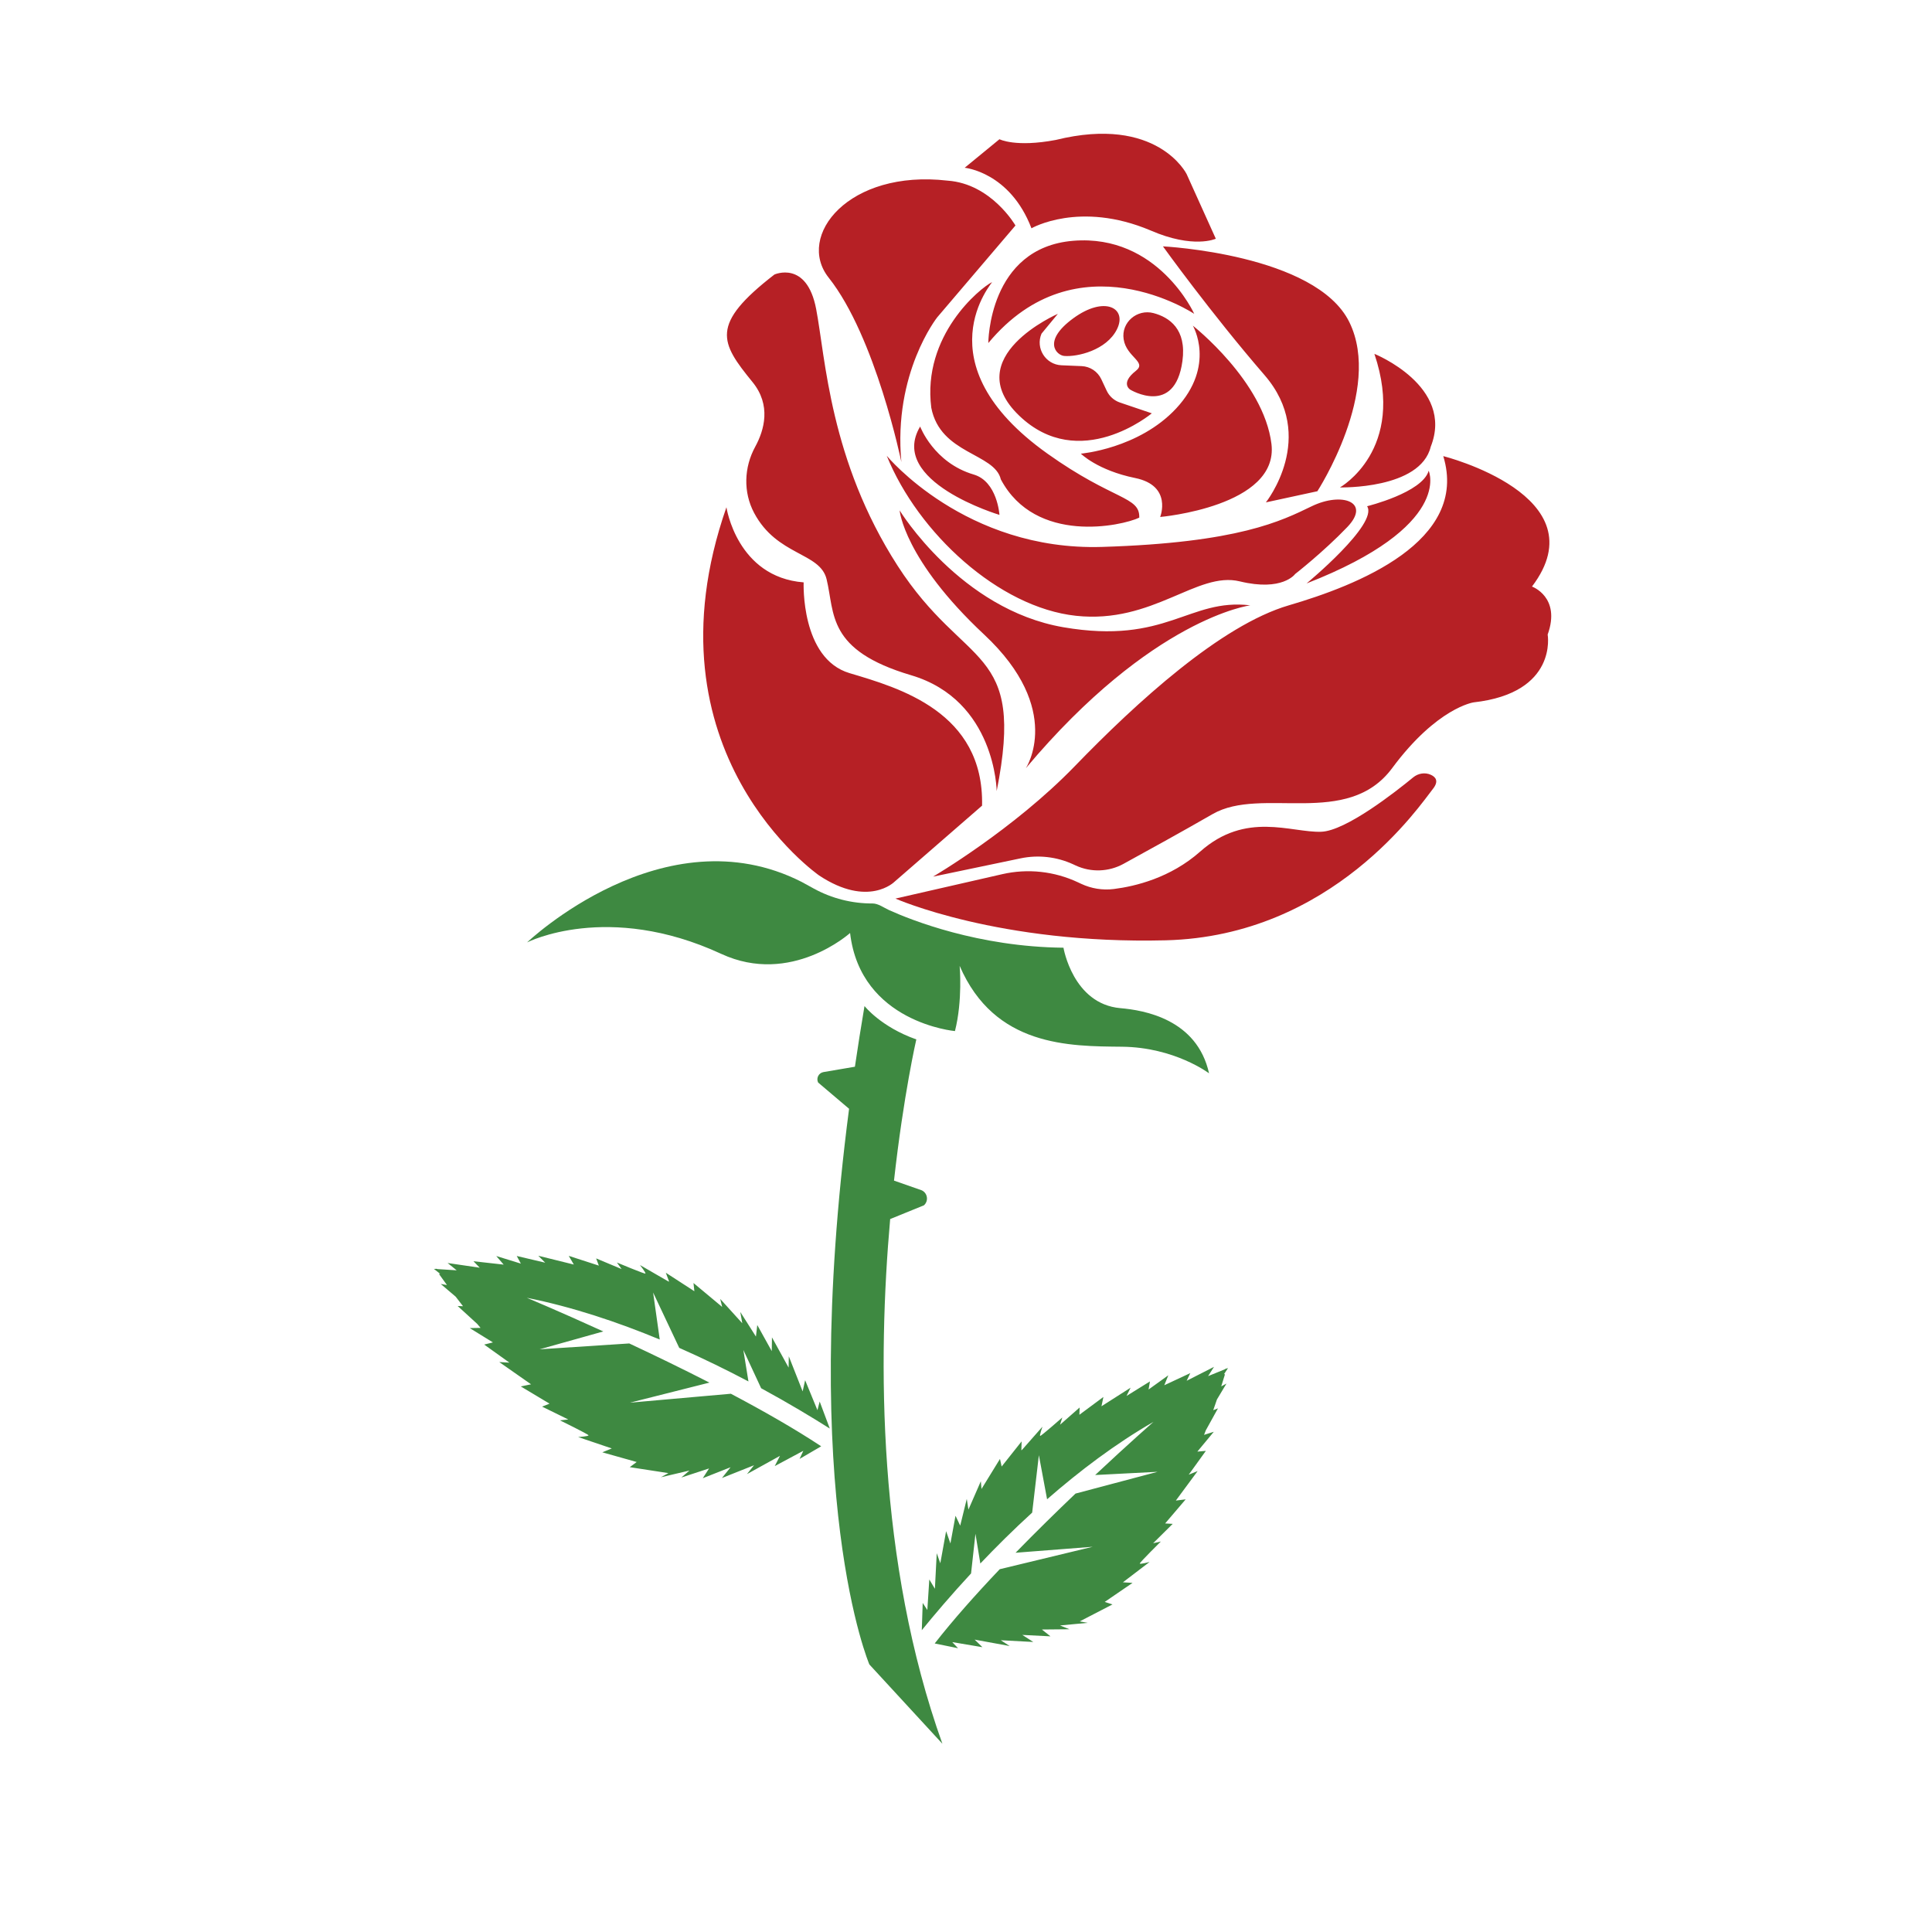
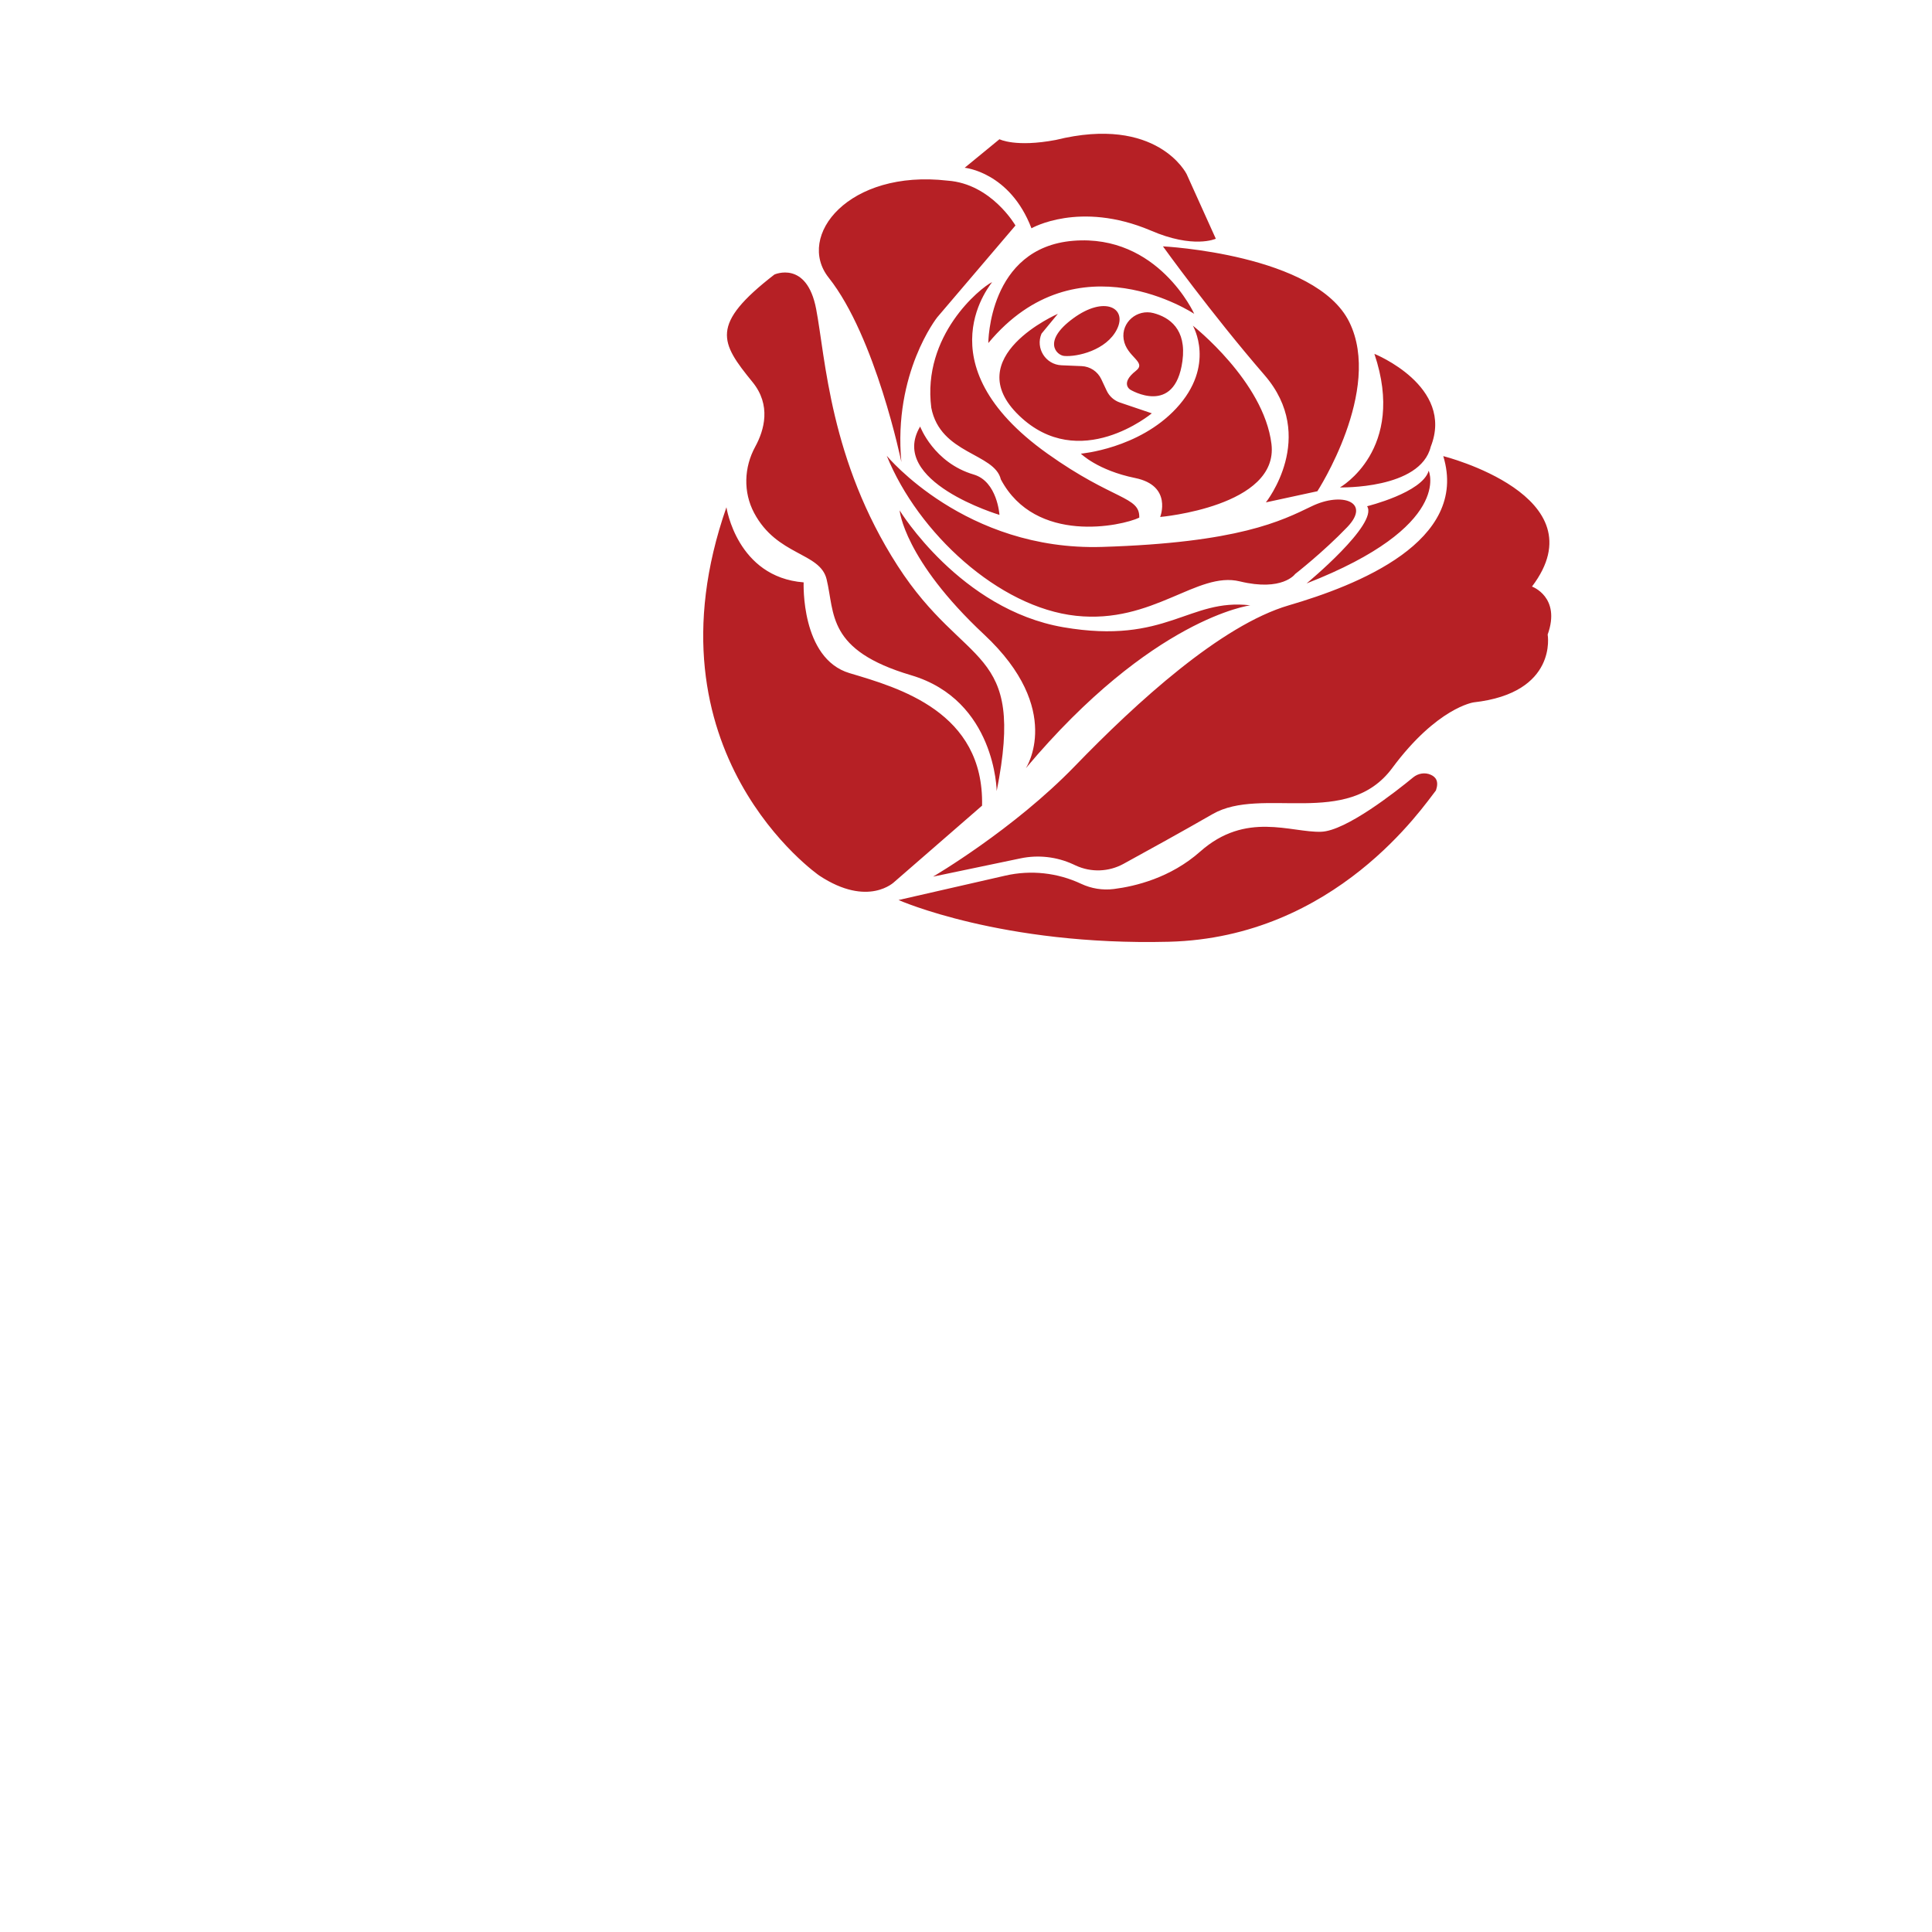
<svg xmlns="http://www.w3.org/2000/svg" version="1.1" id="Calque_3" x="0px" y="0px" viewBox="0 0 600 600" style="enable-background:new 0 0 600 600;" xml:space="preserve">
  <style type="text/css">
	.st0{fill:#B62025;}
	.st1{fill:#3E8941;}
</style>
-   <path class="st0" d="M299.59,52.1l10.8-8.86c0,0,4.97,2.59,17.5,0.22c31.54-7.78,40.62,10.59,40.62,10.59l9.07,20.09  c0,0-6.91,3.24-20.31-2.59c-22.04-9.29-36.94-0.65-36.94-0.65C313.63,53.4,299.59,52.1,299.59,52.1z M333.29,74.78  c-26.36,2.16-26.36,31.76-26.36,31.76c27.65-33.27,63.95-9.07,63.95-9.07S359.65,72.62,333.29,74.78z M352.74,115.18  c-4.97,3.89-1.73,5.83-1.73,5.83s13.83,8.43,16.2-8.86c1.37-9.98-4.1-13.62-8.96-14.91c-5.12-1.36-10.11,2.89-9.29,8.12  C349.83,110.93,356.31,112.39,352.74,115.18z M330.48,110.54c3.98,0.36,13.18-1.73,16.42-8.32c3.24-6.59-3.89-10.48-13.61-3.35  C323.57,106,328.16,110.33,330.48,110.54z M394.86,137.87c-2.38-19.44-24.41-36.73-24.41-36.73s7.27,12.33-5.18,25.71  c-11.67,12.53-29.6,14.04-29.6,14.04s5.18,5.18,16.85,7.56c11.67,2.38,7.78,12.1,7.78,12.1S397.24,157.31,394.86,137.87z   M402.21,178.27c0,0,8.75-6.81,16.2-14.58c7.45-7.78-1.62-11.02-11.02-6.48c-9.4,4.54-22.68,11.34-65.14,12.64  c-42.45,1.3-66.86-28.3-66.86-28.3c9.72,23.98,34.78,47.1,58.76,49.69c23.98,2.59,37.59-13.93,50.88-10.69  C398.32,183.78,402.21,178.27,402.21,178.27z M316.44,129.01c18.8,18.15,41.26-0.65,41.26-0.65l-9.89-3.35  c-1.82-0.62-3.32-1.95-4.13-3.7l-1.66-3.54c-1.12-2.39-3.47-3.96-6.11-4.07l-6.25-0.26c-4.93-0.21-8.14-5.28-6.21-9.82l5.08-6.16  C328.54,97.47,297.65,110.86,316.44,129.01z M416.14,151.37c0,0,24.95,0.65,28.19-12.64c7.45-18.8-17.5-28.84-17.5-28.84  C436.88,139.7,416.14,151.37,416.14,151.37z M388.28,187.99c-19.12-2.27-25.92,12.31-58.01,6.81  c-32.08-5.51-50.88-36.29-50.88-36.29s1.3,15.23,26.25,38.56c24.95,23.33,12.96,41.48,12.96,41.48  C357.81,191.88,388.28,187.99,388.28,187.99z M289.22,126.63c2.81,14.47,19.66,14.04,21.6,22.25c10.8,20.31,37.59,14.47,42.99,11.88  c0.22-6.7-7.91-5.2-28.52-19.88c-39.75-28.3-16.66-53.53-17.21-53.26C304.34,89.48,286.34,104.19,289.22,126.63z M310.39,159.9  c0,0-0.65-10.37-7.99-12.53c-12.44-3.66-16.64-14.91-16.64-14.91C275.61,149.53,310.39,159.9,310.39,159.9z M444.34,240.61  c-1.8-0.81-3.92-0.45-5.45,0.8c-5.37,4.42-20.89,16.63-28.58,16.9c-9.4,0.32-23.33-6.48-37.59,6.16  c-9.22,8.17-20.19,10.79-26.8,11.62c-3.47,0.44-7-0.13-10.17-1.62l-0.96-0.45c-7.34-3.45-15.62-4.35-23.53-2.54l-33.17,7.58  c0,0,32.08,14.26,83.93,12.96c51.85-1.3,79.07-42.13,82.96-46.99C446.93,242.59,445.88,241.3,444.34,240.61z M263.84,209.05  c-15.23-4.54-14.26-28.19-14.26-28.19c-20.74-1.62-23.98-23.33-23.98-23.33c-26.57,76.15,28.84,114.39,28.84,114.39  c15.23,10.05,23.33,1.94,23.33,1.94l27.22-23.66C305.64,221.04,279.07,213.59,263.84,209.05z M475.77,182.16  c21.39-28.19-27.55-40.51-27.55-40.51c8.1,26.57-26.9,40.18-47.96,46.34c-21.06,6.16-47.31,30.14-66.43,49.91  c-19.12,19.77-44.07,34.35-44.07,34.35l27.19-5.68c5.49-1.15,11.21-0.5,16.31,1.84l0.84,0.39c4.73,2.18,10.22,1.99,14.79-0.51  c7.14-3.91,18.3-10.06,27.72-15.48c15.23-8.75,41.8,4.54,55.74-14.26c13.93-18.8,25.28-20.42,25.28-20.42  c26.25-2.92,23.01-21.06,23.01-21.06C484.84,185.4,475.77,182.16,475.77,182.16z M392.7,116.48c16.64,19.23,0.43,39.54,0.43,39.54  l15.99-3.46c0,0,20.31-31.33,9.94-52.5c-10.37-21.17-57.9-23.55-57.9-23.55S376.07,97.25,392.7,116.48z M234.53,138.76  c-3.49,6.39-3.75,14.1-0.33,20.53c7.13,13.41,20.47,12.17,22.51,20.6c2.59,10.69,0,22.04,26.25,29.81  c26.25,7.78,26.57,35.97,26.57,35.97c9.07-45.69-9.72-37.27-30.79-70c-21.06-32.73-22.36-64.49-25.28-79.72  c-2.92-15.23-12.96-10.69-12.96-10.69c-20.09,15.55-16.85,21.06-6.81,33.38C239.56,125.82,237.37,133.56,234.53,138.76z   M443.69,146.19c-1.94,6.81-19.12,11.02-19.12,11.02c3.56,5.51-18.8,23.98-18.8,23.98C451.47,163.36,443.69,146.19,443.69,146.19z   M279.93,143.49c-2.59-27.65,11.13-44.94,11.13-44.94l24.3-28.52c0,0-7.45-12.96-21.06-13.93c-30.79-3.56-47.2,17.22-36.94,30.14  C271.94,104.6,279.93,143.49,279.93,143.49z" />
-   <path class="st1" d="M375.48,333.33c0,0-10.69-8.1-27.06-8.26c-16.37-0.16-39.54,0-50.39-25.11c0,0,0.97,10.69-1.46,20.25  c0,0-29.33-2.59-32.57-30.46c0,0-18.31,16.53-40.02,6.48c-35.32-16.34-60.28-3.56-60.28-3.56s42.45-40.51,85.23-18.8l3.83,2.1  c5.59,3.06,11.86,4.64,18.21,4.61c1.76-0.01,3.51,1.32,5.12,2.05c6.88,3.11,27.72,11.42,54.18,11.69c0,0,2.92,17.47,17.66,18.77  C355.25,313.72,371.75,316.48,375.48,333.33z M276.45,378.59l10.49-4.27c1.5-1.35,1.15-3.78-0.67-4.65l-8.63-3.02  c2.97-26.7,6.93-43.85,6.93-43.85c-11.02-3.89-16.09-10.37-16.09-10.37c-1.09,6.45-2.08,12.73-2.98,18.85l-9.75,1.66  c-1.5,0.25-2.33,1.87-1.68,3.24l9.62,8.16c-15.77,121.15,6.3,172.57,6.3,172.57l22.68,24.63  C272.47,485.13,272.57,422.37,276.45,378.59z M255.03,449.16c-8.18-5.41-17.96-10.99-28.05-16.32l-31.34,2.77l24.68-6.23  c-8.55-4.38-17.11-8.52-24.9-12.16l-27.85,1.82l19.79-5.55c-13.89-6.34-23.75-10.45-23.75-10.45c14.19,2.84,28.27,7.56,41.28,12.96  l-2.06-14.6l8.11,17.19c7.68,3.39,14.92,6.95,21.5,10.43l-1.59-9.79l5.53,11.9c8.57,4.66,15.85,9.06,21.32,12.52l-3.14-8.39  l-0.7,2.68l-3.82-9.31l-0.77,3.48l-4.3-10.9l-0.06,3.51l-5.17-9.39l-0.06,4.28l-4.5-8.11l-0.42,3.58l-4.86-7.65l0.62,3.52  l-6.85-7.56l0.61,2.49l-8.91-7.43l0.27,2.55l-8.86-5.74l1.02,2.76c-0.1-0.03-0.21-0.07-0.31-0.1l-8.74-5.05c0,0,1.96,2.49,1.67,2.65  c-0.28,0.15-8.83-3.43-8.83-3.43l1.46,2.03l-7.91-3.31l0.84,2.24l-9.35-3.03l1.58,2.7l-11.03-2.73l2.14,2.15l-8.84-2.08l1.28,2.37  l-7.64-2.36l2.3,2.67l-9.38-1.05l1.94,2.01l-9.97-1.46l2.82,2.27l-5.85-0.37l-0.73-0.14l0.1,0.1l-0.61-0.04l1.94,1.52  c-0.23,0.04-0.35,0.07-0.35,0.07c0.83,1.17,1.65,2.3,2.48,3.43l-1.93-0.33l4.64,3.95c0.76,1,1.52,1.99,2.28,2.96l-1.67-0.07  l6.08,5.56c0.35,0.42,0.69,0.83,1.04,1.24l-3.37,0.06l7.21,4.45l-2.72,0.67l7.84,5.61l-3.16-0.18l9.88,6.91l-3.19,0.66l8.93,5.35  l-2.31,0.92l8.13,3.99l-2.59,0.27c0,0,8.79,4.31,8.87,4.64c0.08,0.34-3.22,0.55-3.22,0.55l10.45,3.54l-2.94,1.2l10.67,3.01  l-2.15,1.6l12,1.85l-2.34,1.29l8.89-2.09l-2.54,2.17l8.62-2.82l-1.95,3.03l8.63-3.4l-2.68,3.34l9.96-3.96l-2.19,2.75l10.25-5.67  l-1.62,3.18l8.87-4.75l-1.16,2.52L255.03,449.16z M297.53,511.87l-1.8-1.9l9.37,1.58l-2.41-2.35l10.88,1.99l-2.78-1.8l10.11,0.54  l-3.41-2.19l8.74,0.44l-2.66-2.12l8.56-0.08l-2.93-1.18l8.59-0.81l-2.48-0.45l10.18-5.27l-2.41-0.78l8.64-5.91l-2.99-0.18l8.28-6.32  c0,0-3.01,0.81-3.04,0.48c-0.03-0.33,6.54-6.83,6.54-6.83l-2.4,0.54l6.08-6.02l-2.35-0.13l6.38-7.48l-3.05,0.37l6.77-9.16  l-2.77,1.12l5.32-7.39l-2.64,0.23l5.11-6.16l-3.03,0.96c0.19-0.47,0.37-0.94,0.55-1.42l3.77-6.81l-1.47,0.57  c0.39-1.09,0.77-2.21,1.15-3.33l2.96-4.94l-1.63,0.88c0.4-1.25,0.79-2.52,1.18-3.81c0,0-0.12,0.01-0.33,0.04l1.28-1.95l-0.54,0.22  l0.06-0.12l-0.61,0.34l-5.12,2.09l1.84-2.88l-8.49,4.32l1.13-2.38l-8.08,3.77l1.25-3.09l-6.13,4.41l0.43-2.51l-7.28,4.52l1.27-2.57  l-9.05,5.77l0.6-2.89l-7.46,5.53l0.08-2.26l-6.08,5.35l0.7-2.25c0,0-6.57,5.78-6.87,5.73c-0.3-0.05,0.7-2.87,0.7-2.87l-6.3,7.15  c-0.08,0.06-0.17,0.12-0.25,0.19l0.08-2.78l-6.2,7.81l-0.52-2.36l-5.74,9.33l-0.2-2.41l-3.86,8.83l-0.51-3.34l-2.04,8.31l-1.46-3.07  l-1.58,8.61l-1.34-3.82l-1.8,9.96l-1.11-3.12l-0.57,11.05l-1.74-2.89l-0.61,9.48l-1.44-2.19l-0.28,8.46  c3.85-4.74,9.04-10.87,15.3-17.63l1.36-12.32l1.52,9.24c4.84-5.1,10.25-10.47,16.1-15.81l2.08-17.83l2.55,13.69  c10.02-8.75,21.2-17.22,33.04-24.04c0,0-7.59,6.65-18.11,16.51l19.38-1l-25.48,6.76c-5.87,5.6-12.28,11.88-18.62,18.38l23.97-1.86  l-28.89,6.97c-7.42,7.81-14.5,15.76-20.19,23.06L297.53,511.87z" />
+   <path class="st0" d="M299.59,52.1l10.8-8.86c0,0,4.97,2.59,17.5,0.22c31.54-7.78,40.62,10.59,40.62,10.59l9.07,20.09  c0,0-6.91,3.24-20.31-2.59c-22.04-9.29-36.94-0.65-36.94-0.65C313.63,53.4,299.59,52.1,299.59,52.1z M333.29,74.78  c-26.36,2.16-26.36,31.76-26.36,31.76c27.65-33.27,63.95-9.07,63.95-9.07S359.65,72.62,333.29,74.78z M352.74,115.18  c-4.97,3.89-1.73,5.83-1.73,5.83s13.83,8.43,16.2-8.86c1.37-9.98-4.1-13.62-8.96-14.91c-5.12-1.36-10.11,2.89-9.29,8.12  C349.83,110.93,356.31,112.39,352.74,115.18z M330.48,110.54c3.98,0.36,13.18-1.73,16.42-8.32c3.24-6.59-3.89-10.48-13.61-3.35  C323.57,106,328.16,110.33,330.48,110.54z M394.86,137.87c-2.38-19.44-24.41-36.73-24.41-36.73s7.27,12.33-5.18,25.71  c-11.67,12.53-29.6,14.04-29.6,14.04s5.18,5.18,16.85,7.56c11.67,2.38,7.78,12.1,7.78,12.1S397.24,157.31,394.86,137.87z   M402.21,178.27c0,0,8.75-6.81,16.2-14.58c7.45-7.78-1.62-11.02-11.02-6.48c-9.4,4.54-22.68,11.34-65.14,12.64  c-42.45,1.3-66.86-28.3-66.86-28.3c9.72,23.98,34.78,47.1,58.76,49.69c23.98,2.59,37.59-13.93,50.88-10.69  C398.32,183.78,402.21,178.27,402.21,178.27z M316.44,129.01c18.8,18.15,41.26-0.65,41.26-0.65l-9.89-3.35  c-1.82-0.62-3.32-1.95-4.13-3.7l-1.66-3.54c-1.12-2.39-3.47-3.96-6.11-4.07l-6.25-0.26c-4.93-0.21-8.14-5.28-6.21-9.82l5.08-6.16  C328.54,97.47,297.65,110.86,316.44,129.01z M416.14,151.37c0,0,24.95,0.65,28.19-12.64c7.45-18.8-17.5-28.84-17.5-28.84  C436.88,139.7,416.14,151.37,416.14,151.37z M388.28,187.99c-19.12-2.27-25.92,12.31-58.01,6.81  c-32.08-5.51-50.88-36.29-50.88-36.29s1.3,15.23,26.25,38.56c24.95,23.33,12.96,41.48,12.96,41.48  C357.81,191.88,388.28,187.99,388.28,187.99z M289.22,126.63c2.81,14.47,19.66,14.04,21.6,22.25c10.8,20.31,37.59,14.47,42.99,11.88  c0.22-6.7-7.91-5.2-28.52-19.88c-39.75-28.3-16.66-53.53-17.21-53.26C304.34,89.48,286.34,104.19,289.22,126.63z M310.39,159.9  c0,0-0.65-10.37-7.99-12.53c-12.44-3.66-16.64-14.91-16.64-14.91C275.61,149.53,310.39,159.9,310.39,159.9z M444.34,240.61  c-1.8-0.81-3.92-0.45-5.45,0.8c-5.37,4.42-20.89,16.63-28.58,16.9c-9.4,0.32-23.33-6.48-37.59,6.16  c-9.22,8.17-20.19,10.79-26.8,11.62c-3.47,0.44-7-0.13-10.17-1.62c-7.34-3.45-15.62-4.35-23.53-2.54l-33.17,7.58  c0,0,32.08,14.26,83.93,12.96c51.85-1.3,79.07-42.13,82.96-46.99C446.93,242.59,445.88,241.3,444.34,240.61z M263.84,209.05  c-15.23-4.54-14.26-28.19-14.26-28.19c-20.74-1.62-23.98-23.33-23.98-23.33c-26.57,76.15,28.84,114.39,28.84,114.39  c15.23,10.05,23.33,1.94,23.33,1.94l27.22-23.66C305.64,221.04,279.07,213.59,263.84,209.05z M475.77,182.16  c21.39-28.19-27.55-40.51-27.55-40.51c8.1,26.57-26.9,40.18-47.96,46.34c-21.06,6.16-47.31,30.14-66.43,49.91  c-19.12,19.77-44.07,34.35-44.07,34.35l27.19-5.68c5.49-1.15,11.21-0.5,16.31,1.84l0.84,0.39c4.73,2.18,10.22,1.99,14.79-0.51  c7.14-3.91,18.3-10.06,27.72-15.48c15.23-8.75,41.8,4.54,55.74-14.26c13.93-18.8,25.28-20.42,25.28-20.42  c26.25-2.92,23.01-21.06,23.01-21.06C484.84,185.4,475.77,182.16,475.77,182.16z M392.7,116.48c16.64,19.23,0.43,39.54,0.43,39.54  l15.99-3.46c0,0,20.31-31.33,9.94-52.5c-10.37-21.17-57.9-23.55-57.9-23.55S376.07,97.25,392.7,116.48z M234.53,138.76  c-3.49,6.39-3.75,14.1-0.33,20.53c7.13,13.41,20.47,12.17,22.51,20.6c2.59,10.69,0,22.04,26.25,29.81  c26.25,7.78,26.57,35.97,26.57,35.97c9.07-45.69-9.72-37.27-30.79-70c-21.06-32.73-22.36-64.49-25.28-79.72  c-2.92-15.23-12.96-10.69-12.96-10.69c-20.09,15.55-16.85,21.06-6.81,33.38C239.56,125.82,237.37,133.56,234.53,138.76z   M443.69,146.19c-1.94,6.81-19.12,11.02-19.12,11.02c3.56,5.51-18.8,23.98-18.8,23.98C451.47,163.36,443.69,146.19,443.69,146.19z   M279.93,143.49c-2.59-27.65,11.13-44.94,11.13-44.94l24.3-28.52c0,0-7.45-12.96-21.06-13.93c-30.79-3.56-47.2,17.22-36.94,30.14  C271.94,104.6,279.93,143.49,279.93,143.49z" />
</svg>